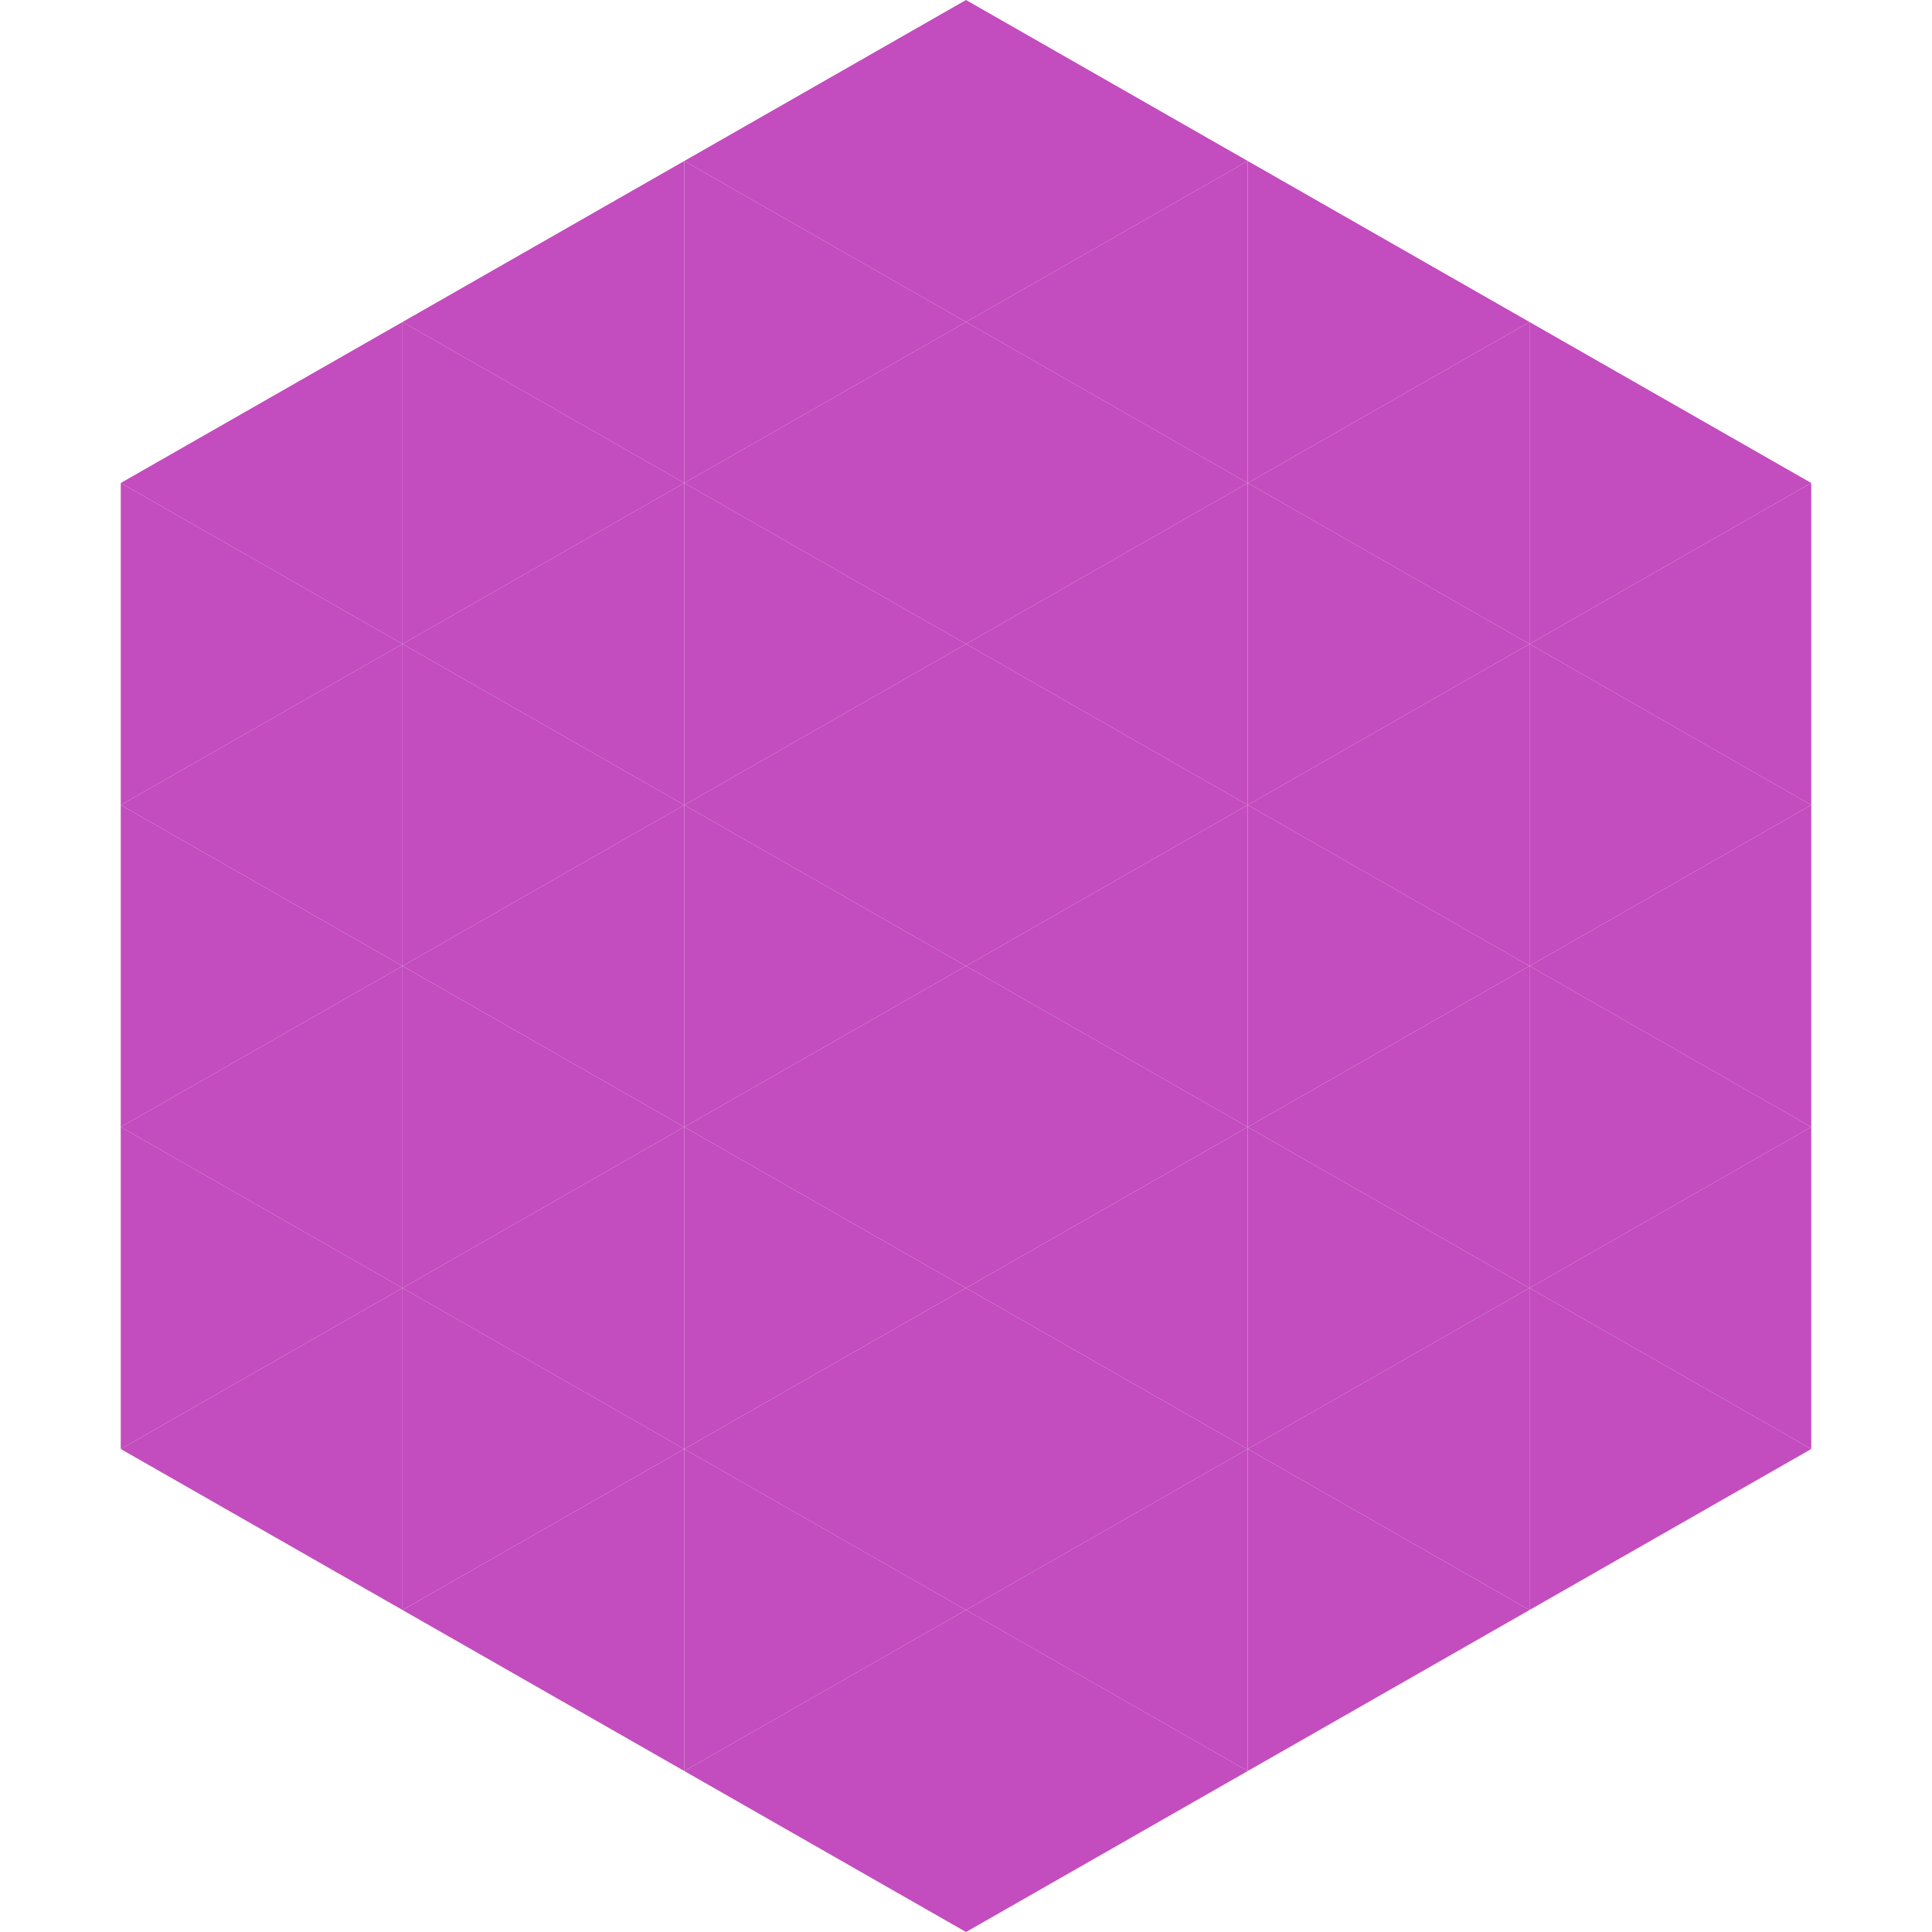
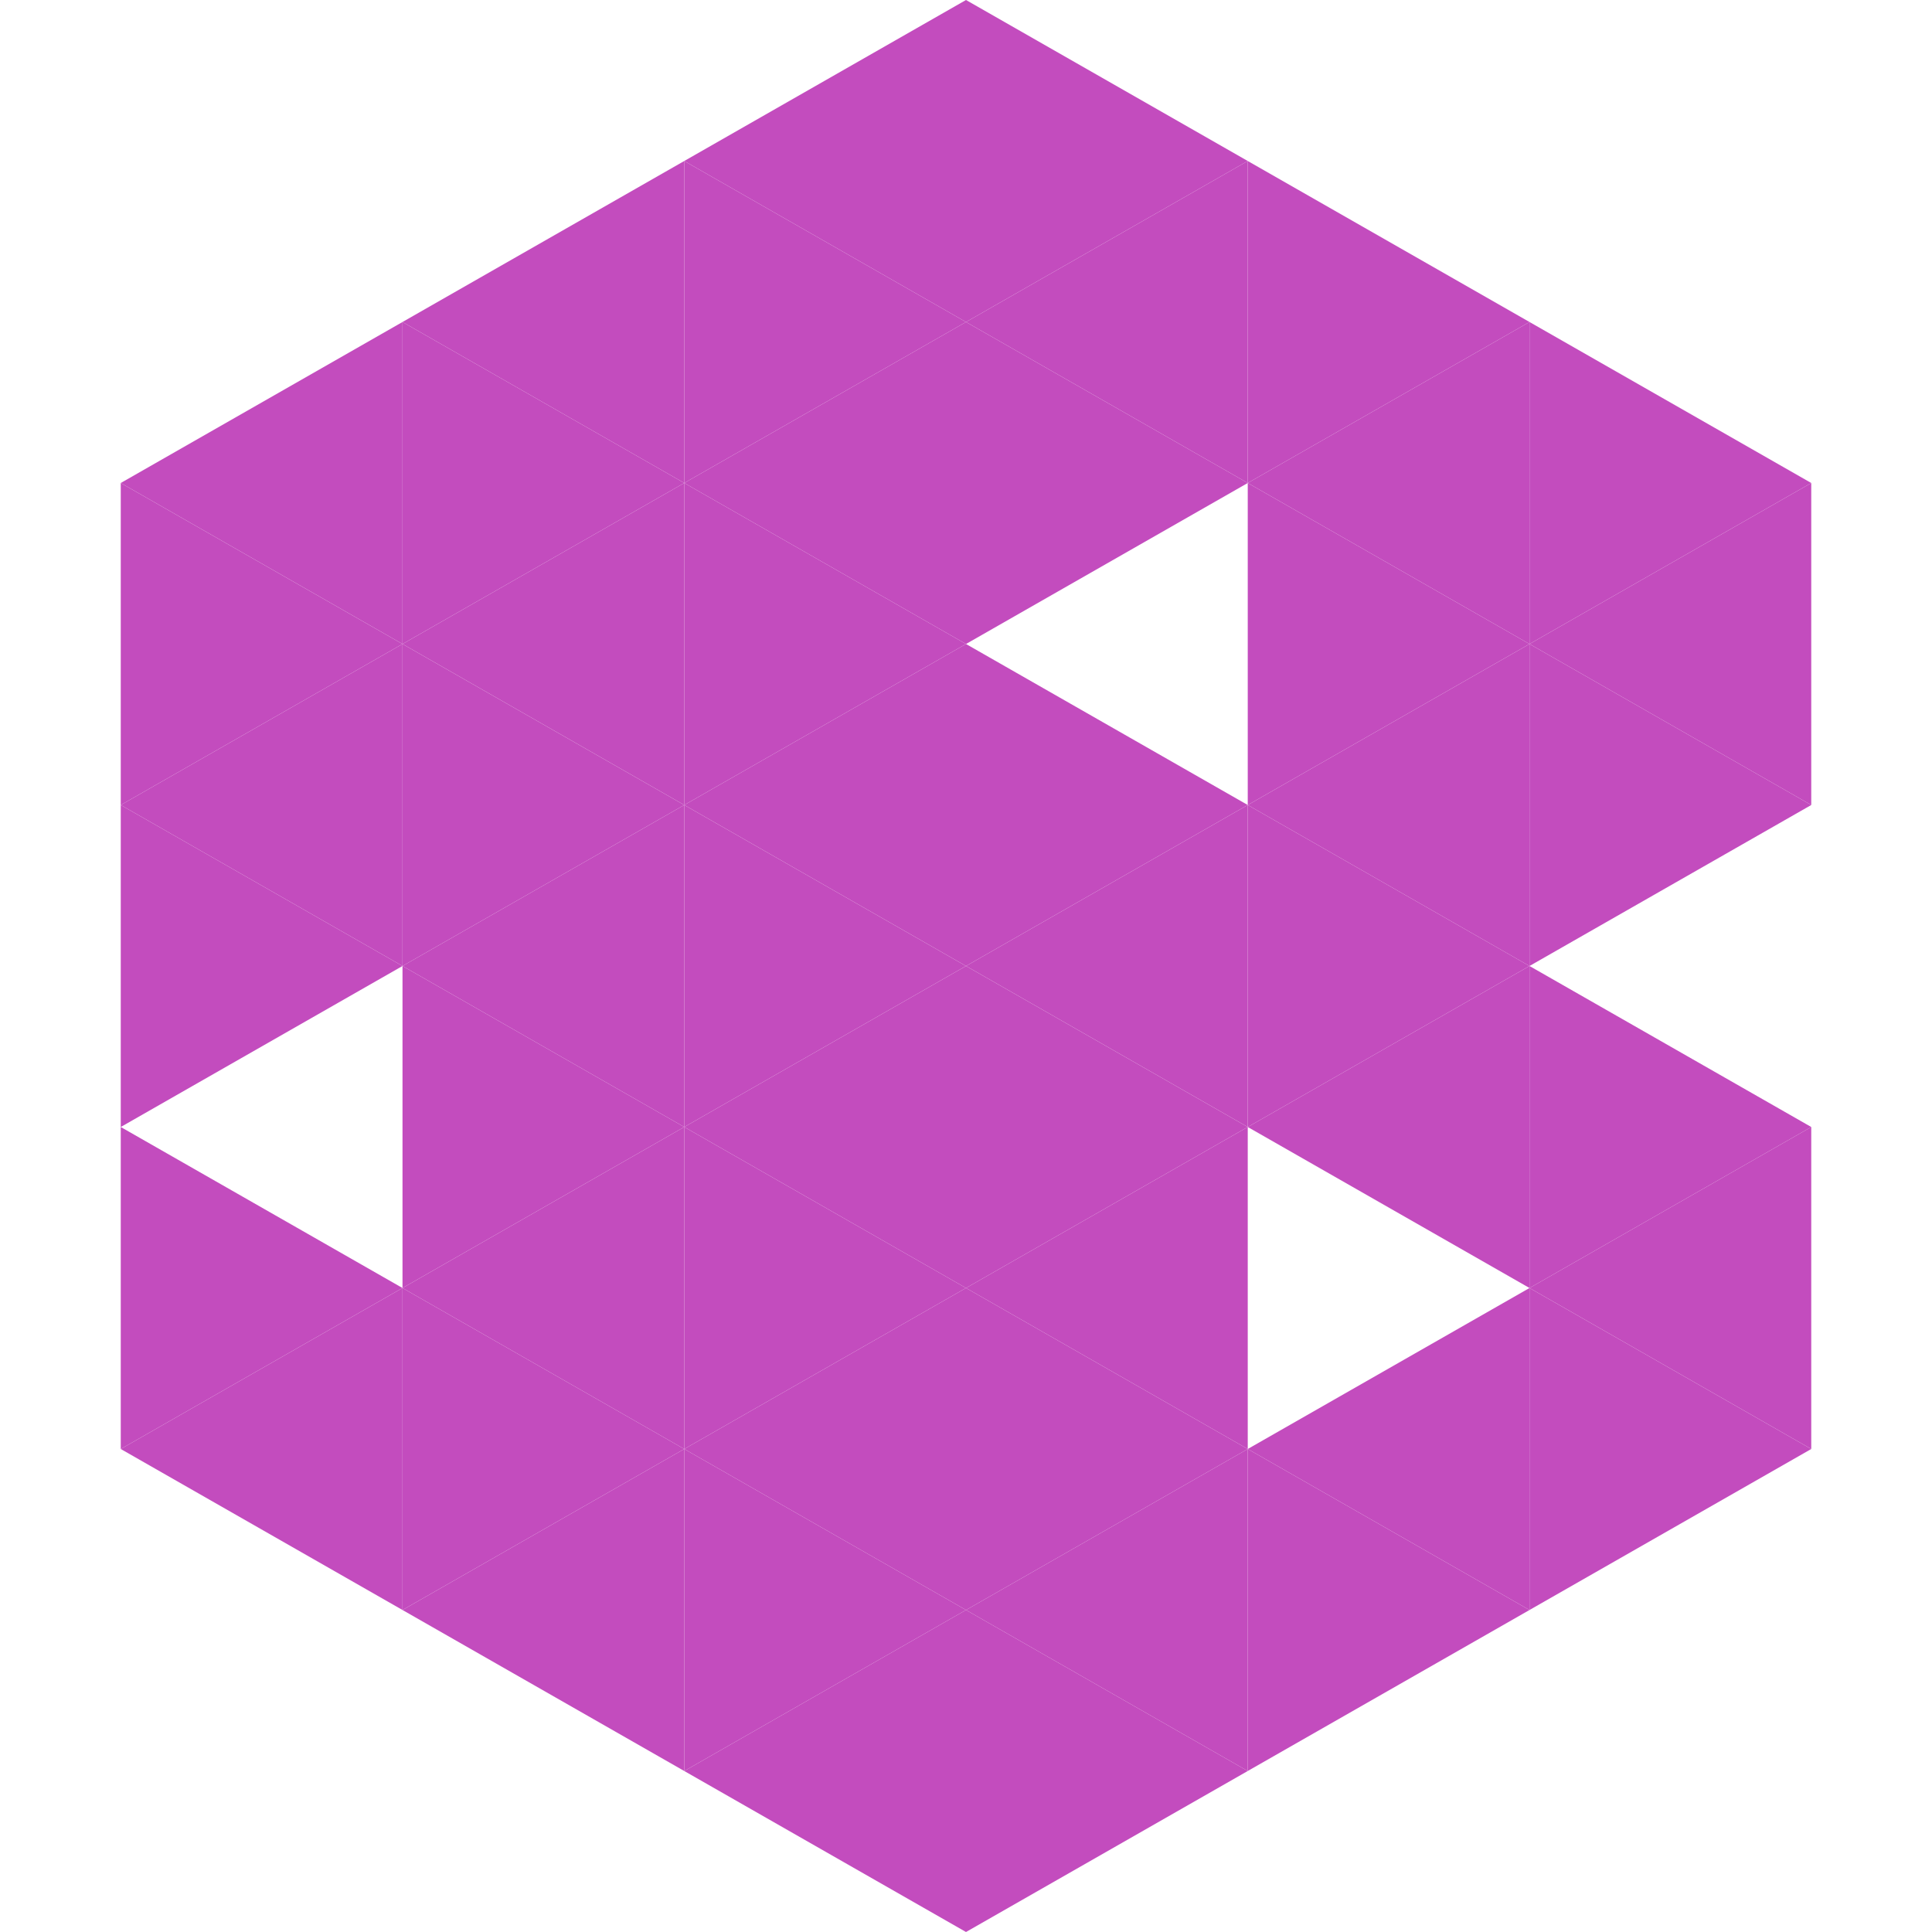
<svg xmlns="http://www.w3.org/2000/svg" width="240" height="240">
  <polygon points="50,40 15,60 50,80" style="fill:rgb(195,76,190)" />
  <polygon points="190,40 225,60 190,80" style="fill:rgb(195,76,190)" />
  <polygon points="15,60 50,80 15,100" style="fill:rgb(195,76,190)" />
  <polygon points="225,60 190,80 225,100" style="fill:rgb(195,76,190)" />
  <polygon points="50,80 15,100 50,120" style="fill:rgb(195,76,190)" />
  <polygon points="190,80 225,100 190,120" style="fill:rgb(195,76,190)" />
  <polygon points="15,100 50,120 15,140" style="fill:rgb(195,76,190)" />
-   <polygon points="225,100 190,120 225,140" style="fill:rgb(195,76,190)" />
-   <polygon points="50,120 15,140 50,160" style="fill:rgb(195,76,190)" />
  <polygon points="190,120 225,140 190,160" style="fill:rgb(195,76,190)" />
  <polygon points="15,140 50,160 15,180" style="fill:rgb(195,76,190)" />
  <polygon points="225,140 190,160 225,180" style="fill:rgb(195,76,190)" />
  <polygon points="50,160 15,180 50,200" style="fill:rgb(195,76,190)" />
  <polygon points="190,160 225,180 190,200" style="fill:rgb(195,76,190)" />
  <polygon points="15,180 50,200 15,220" style="fill:rgb(255,255,255); fill-opacity:0" />
  <polygon points="225,180 190,200 225,220" style="fill:rgb(255,255,255); fill-opacity:0" />
  <polygon points="50,0 85,20 50,40" style="fill:rgb(255,255,255); fill-opacity:0" />
  <polygon points="190,0 155,20 190,40" style="fill:rgb(255,255,255); fill-opacity:0" />
  <polygon points="85,20 50,40 85,60" style="fill:rgb(195,76,190)" />
  <polygon points="155,20 190,40 155,60" style="fill:rgb(195,76,190)" />
  <polygon points="50,40 85,60 50,80" style="fill:rgb(195,76,190)" />
  <polygon points="190,40 155,60 190,80" style="fill:rgb(195,76,190)" />
  <polygon points="85,60 50,80 85,100" style="fill:rgb(195,76,190)" />
  <polygon points="155,60 190,80 155,100" style="fill:rgb(195,76,190)" />
  <polygon points="50,80 85,100 50,120" style="fill:rgb(195,76,190)" />
  <polygon points="190,80 155,100 190,120" style="fill:rgb(195,76,190)" />
  <polygon points="85,100 50,120 85,140" style="fill:rgb(195,76,190)" />
  <polygon points="155,100 190,120 155,140" style="fill:rgb(195,76,190)" />
  <polygon points="50,120 85,140 50,160" style="fill:rgb(195,76,190)" />
  <polygon points="190,120 155,140 190,160" style="fill:rgb(195,76,190)" />
  <polygon points="85,140 50,160 85,180" style="fill:rgb(195,76,190)" />
-   <polygon points="155,140 190,160 155,180" style="fill:rgb(195,76,190)" />
  <polygon points="50,160 85,180 50,200" style="fill:rgb(195,76,190)" />
  <polygon points="190,160 155,180 190,200" style="fill:rgb(195,76,190)" />
  <polygon points="85,180 50,200 85,220" style="fill:rgb(195,76,190)" />
  <polygon points="155,180 190,200 155,220" style="fill:rgb(195,76,190)" />
  <polygon points="120,0 85,20 120,40" style="fill:rgb(195,76,190)" />
  <polygon points="120,0 155,20 120,40" style="fill:rgb(195,76,190)" />
  <polygon points="85,20 120,40 85,60" style="fill:rgb(195,76,190)" />
  <polygon points="155,20 120,40 155,60" style="fill:rgb(195,76,190)" />
  <polygon points="120,40 85,60 120,80" style="fill:rgb(195,76,190)" />
  <polygon points="120,40 155,60 120,80" style="fill:rgb(195,76,190)" />
  <polygon points="85,60 120,80 85,100" style="fill:rgb(195,76,190)" />
-   <polygon points="155,60 120,80 155,100" style="fill:rgb(195,76,190)" />
  <polygon points="120,80 85,100 120,120" style="fill:rgb(195,76,190)" />
  <polygon points="120,80 155,100 120,120" style="fill:rgb(195,76,190)" />
  <polygon points="85,100 120,120 85,140" style="fill:rgb(195,76,190)" />
  <polygon points="155,100 120,120 155,140" style="fill:rgb(195,76,190)" />
  <polygon points="120,120 85,140 120,160" style="fill:rgb(195,76,190)" />
  <polygon points="120,120 155,140 120,160" style="fill:rgb(195,76,190)" />
  <polygon points="85,140 120,160 85,180" style="fill:rgb(195,76,190)" />
  <polygon points="155,140 120,160 155,180" style="fill:rgb(195,76,190)" />
  <polygon points="120,160 85,180 120,200" style="fill:rgb(195,76,190)" />
  <polygon points="120,160 155,180 120,200" style="fill:rgb(195,76,190)" />
  <polygon points="85,180 120,200 85,220" style="fill:rgb(195,76,190)" />
  <polygon points="155,180 120,200 155,220" style="fill:rgb(195,76,190)" />
  <polygon points="120,200 85,220 120,240" style="fill:rgb(195,76,190)" />
  <polygon points="120,200 155,220 120,240" style="fill:rgb(195,76,190)" />
  <polygon points="85,220 120,240 85,260" style="fill:rgb(255,255,255); fill-opacity:0" />
  <polygon points="155,220 120,240 155,260" style="fill:rgb(255,255,255); fill-opacity:0" />
</svg>